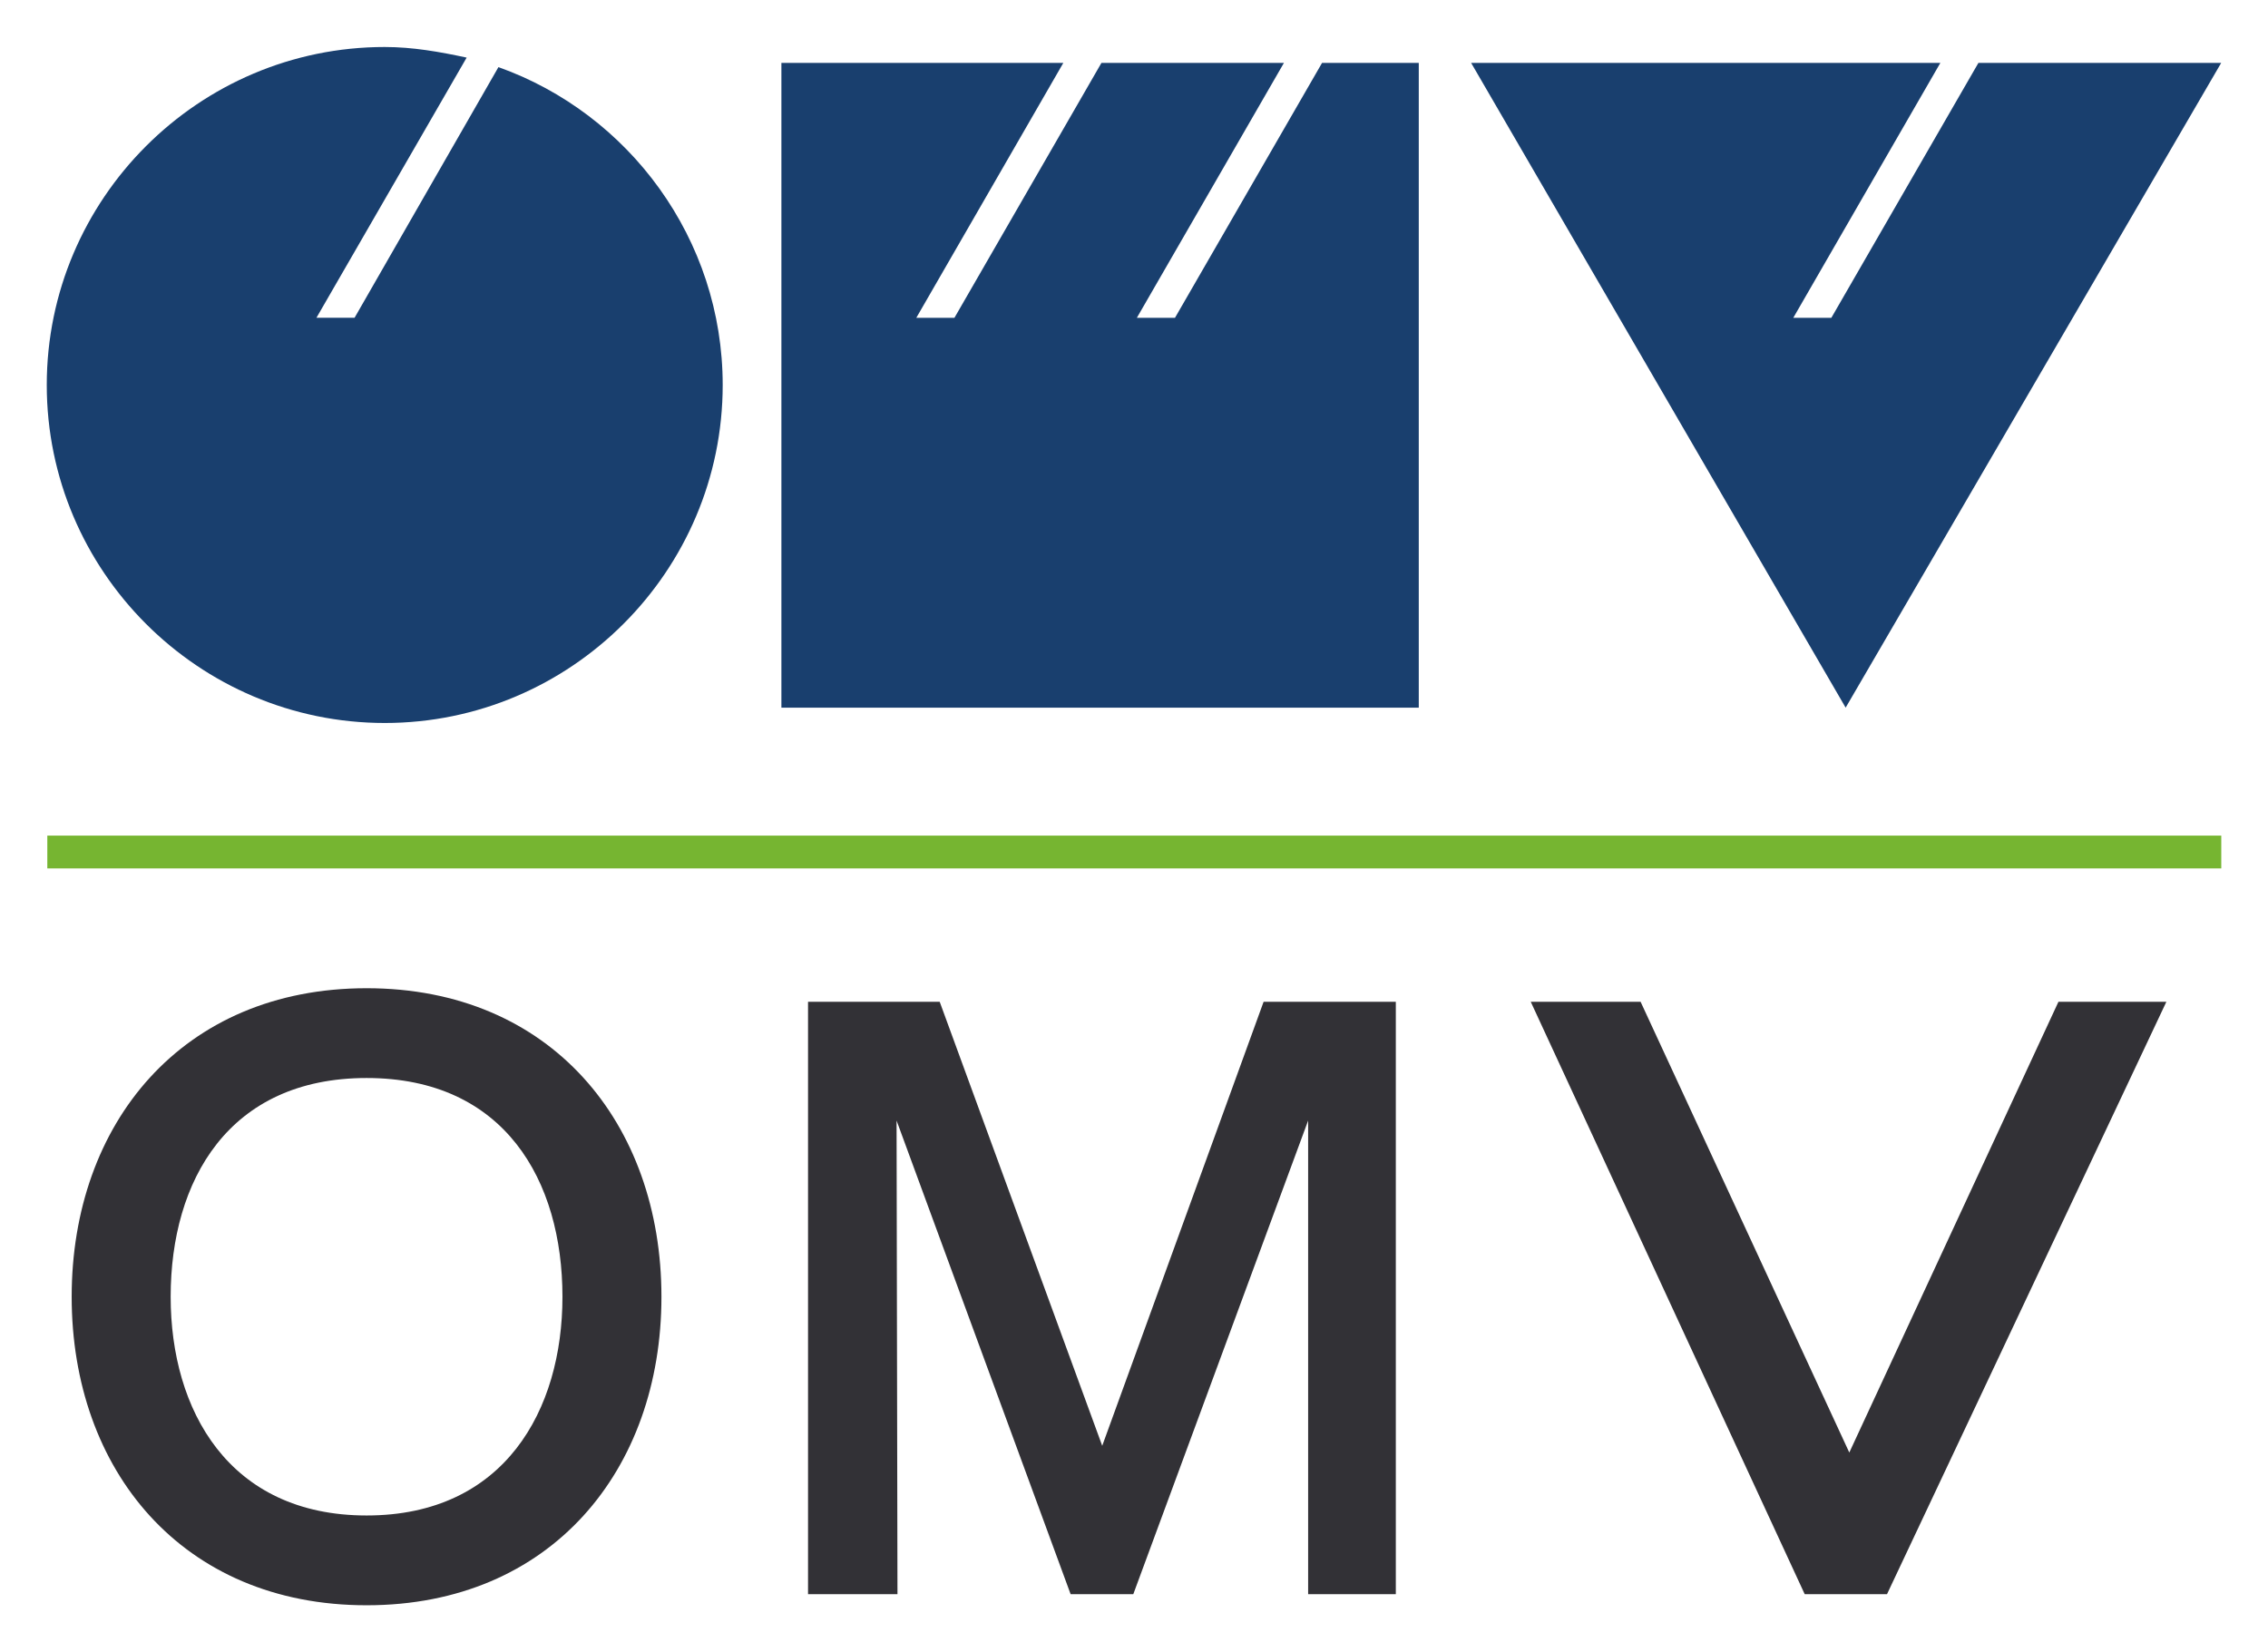
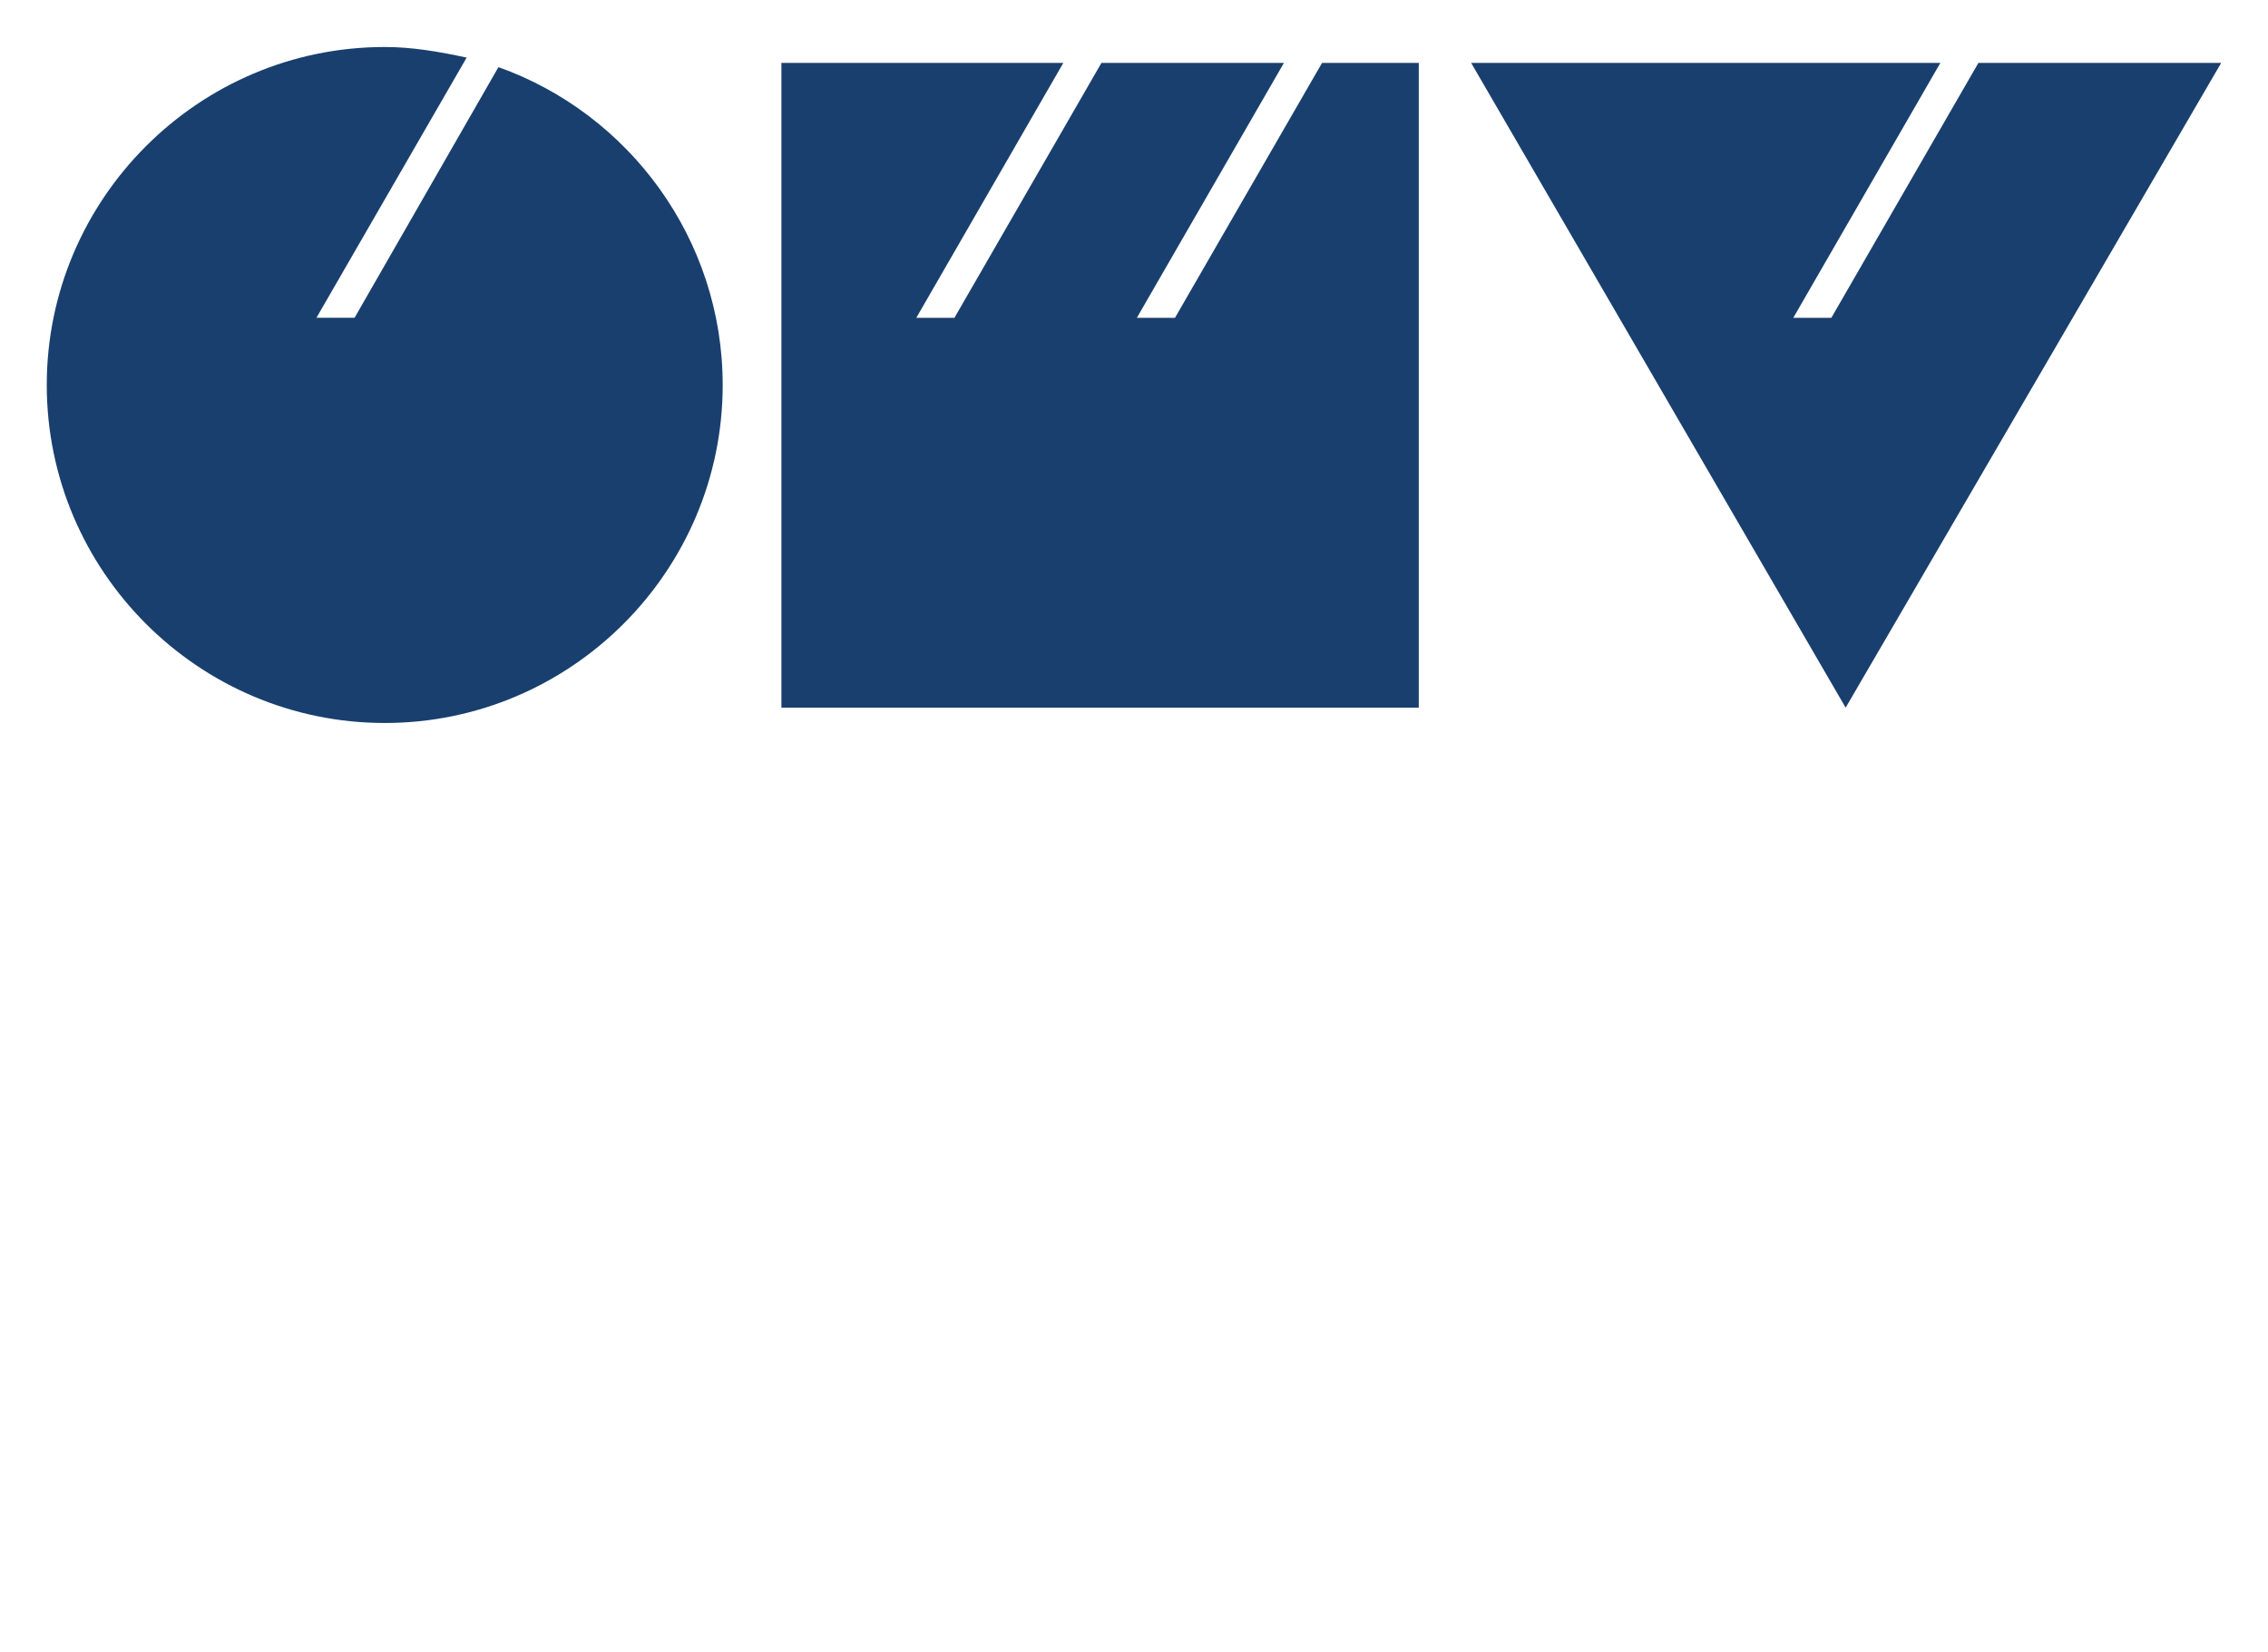
<svg xmlns="http://www.w3.org/2000/svg" version="1.1" id="svg5313" width="1024" height="746" viewBox="-1.601 -1.601 77.65 56.553">
  <defs id="defs5315" />
  <path id="path5232" d="M 11.572,0 C 5.199,0 0,5.199 0,11.572 c 0,6.375 5.199,11.572 11.572,11.572 6.374,0 11.57,-5.197 11.57,-11.572 0,-4.997 -3.205,-9.289 -7.678,-10.883 l -4.926,8.582 -1.305,0 5.143,-8.908 C 13.453,0.165 12.532,0 11.572,0 Z m 13.58,0.545 0,22.074 21.822,0 0,-22.074 -3.312,0 -5.035,8.727 -1.305,0 5.035,-8.727 -6.248,0 -5.033,8.727 -1.305,0 5.033,-8.727 -9.652,0 z m 23.615,0 12.822,22.074 12.857,-22.074 -8.312,0 -5.035,8.727 -1.303,0 5.035,-8.727 -16.064,0 z" style="fill:#193f6e;fill-opacity:1;fill-rule:nonzero;stroke:none" />
-   <path id="path5238" d="m 10.951,32.225 c -6.32,0 -10.098,4.636 -10.098,10.564 0,5.928 3.778,10.562 10.098,10.562 6.317,0 10.094,-4.635 10.094,-10.562 0,-5.929 -3.776,-10.564 -10.094,-10.564 z m 15.113,0.465 0,20.281 3.062,0 -0.031,-16.215 5.959,16.215 2.146,0 5.986,-16.215 0,16.215 3.002,0 0,-20.281 -4.527,0 -5.525,15.201 -5.564,-15.201 -4.508,0 z m 24.744,0 9.379,20.281 2.818,0 9.564,-20.281 -3.695,0 -7.16,15.432 -7.145,-15.432 -3.762,0 z m -39.857,2.609 c 4.724,0 6.705,3.513 6.705,7.49 0,3.874 -1.981,7.488 -6.705,7.488 -4.725,0 -6.709,-3.615 -6.709,-7.488 0,-3.978 1.984,-7.49 6.709,-7.49 z" style="fill:#323136;fill-opacity:1;fill-rule:evenodd;stroke:none" />
-   <path d="m 0.019,27 74.43,0 0,1.123 -74.43,0 0,-1.123 0,0" style="fill:#76b531;fill-opacity:1;fill-rule:nonzero;stroke:none" id="path5244" />
</svg>